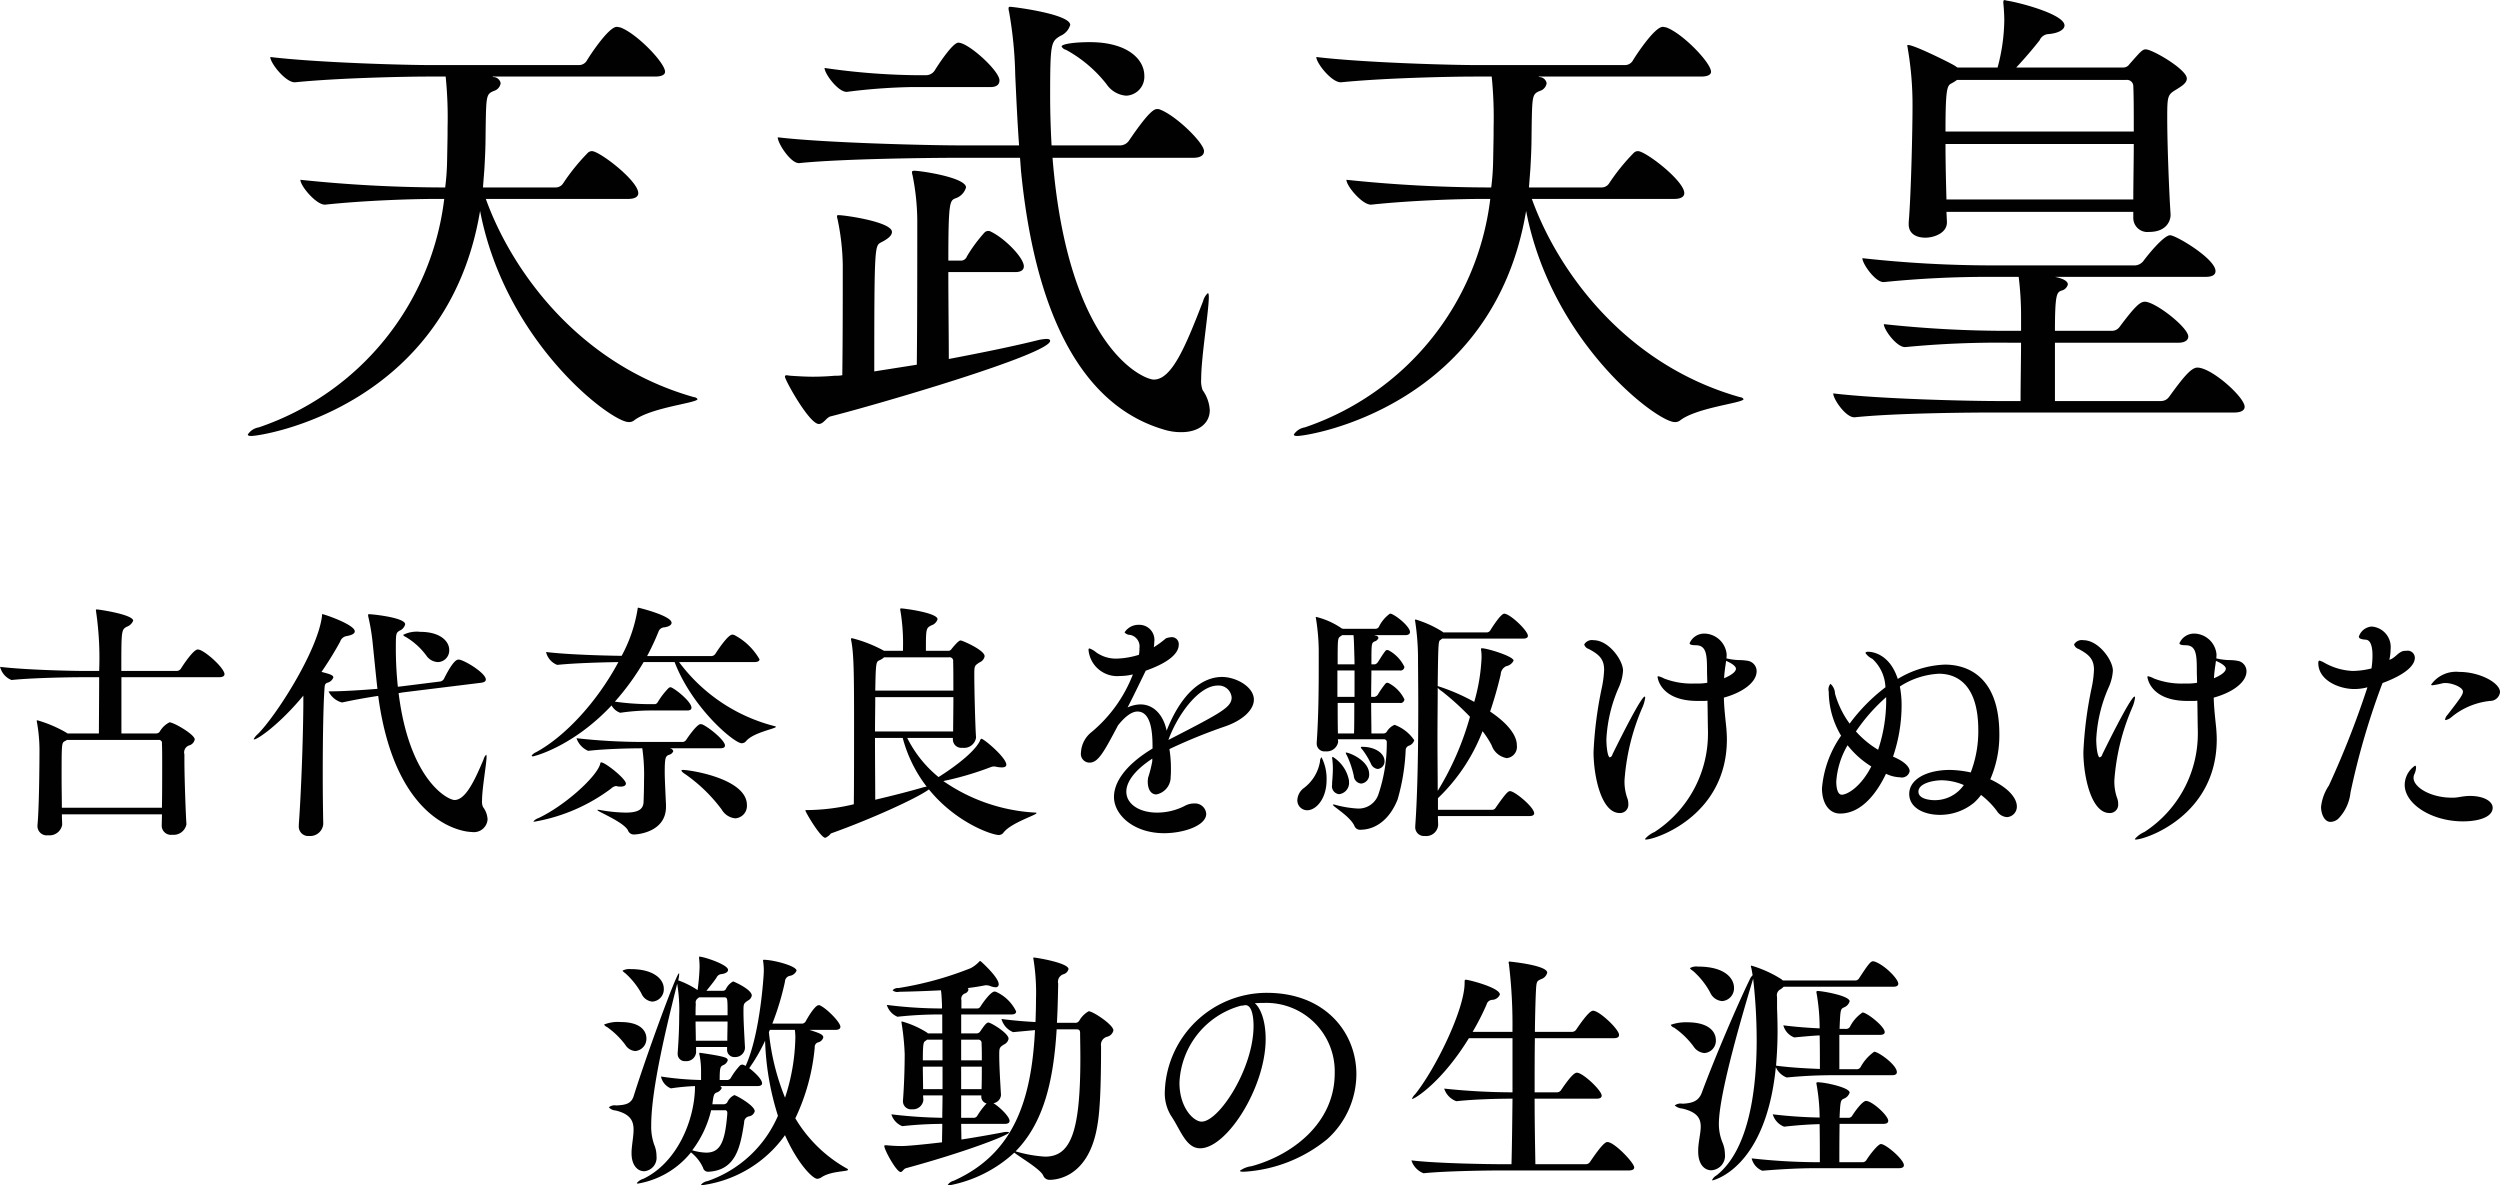
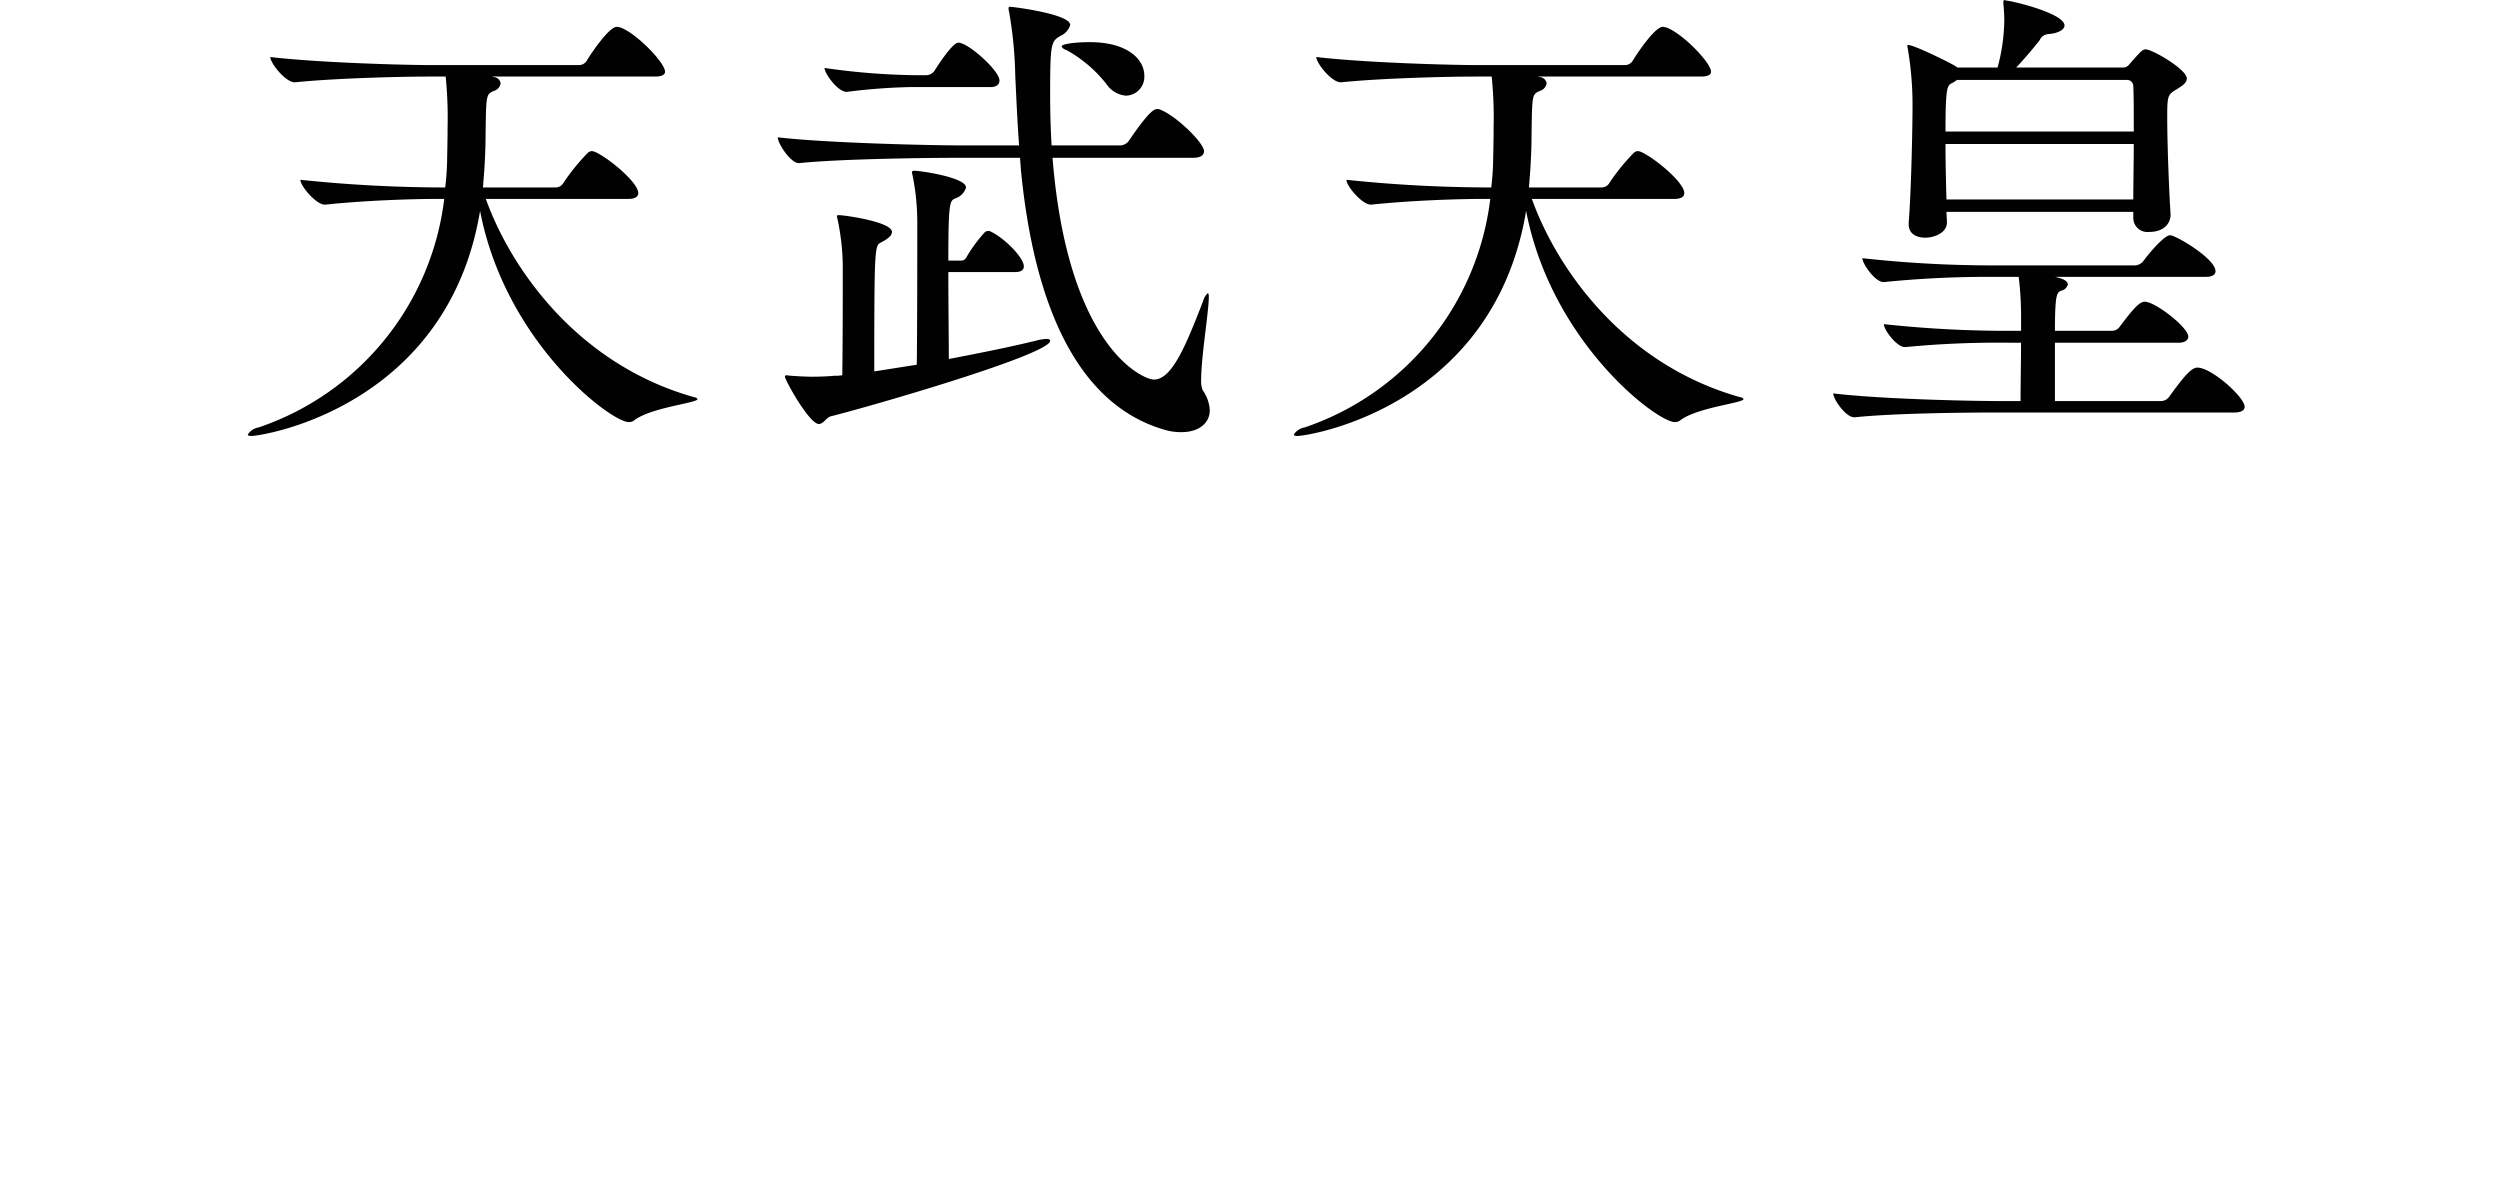
<svg xmlns="http://www.w3.org/2000/svg" id="human01-title.svg" width="287.687" height="136.41" viewBox="0 0 287.687 136.41">
  <defs>
    <style>
      .cls-1 {
        fill: #010101;
        fill-rule: evenodd;
      }
    </style>
  </defs>
  <path id="天武天皇" class="cls-1" d="M412.823,1054.21c-13.474-3.79-21.118-14.84-23.978-22.82h16.388c0.88,0,1.155-.33,1.155-0.66,0-1.43-4.454-4.84-5.334-4.84a0.691,0.691,0,0,0-.495.22,23.5,23.5,0,0,0-2.805,3.47,1.029,1.029,0,0,1-.825.49h-8.414l0.165-2.14c0.165-2.92.11-2.92,0.165-5.83,0.055-2.7.165-2.81,0.935-3.14a1.087,1.087,0,0,0,.77-0.88,0.855,0.855,0,0,0-.77-0.71,0.192,0.192,0,0,1-.165-0.06h18.7c0.88,0,1.155-.27,1.155-0.55,0-1.04-3.3-4.45-5.17-5.11-0.11,0-.22-0.06-0.385-0.06-0.934,0-3.079,3.25-3.464,3.91a1.049,1.049,0,0,1-.88.49H382.63c-3.134,0-13.033-.27-18.588-0.93,0,0.71,1.76,2.91,2.805,2.91H366.9c4.839-.49,12.429-0.66,15.453-0.66h1.87a47.087,47.087,0,0,1,.22,5.89c0,1.1,0,.82-0.055,3.79a27.9,27.9,0,0,1-.22,3.08h-0.605a160.036,160.036,0,0,1-16.058-.88c0,0.72,1.815,2.86,2.805,2.86h0.055c4.619-.49,10.064-0.66,12.923-0.66h0.77a31.776,31.776,0,0,1-21.338,26.29,1.861,1.861,0,0,0-1.265.82c0,0.11.11,0.17,0.385,0.17,1.43,0,22.6-3.41,26.343-25.9,2.915,15.17,15.069,24.3,17.1,24.3a0.936,0.936,0,0,0,.66-0.22c1.98-1.48,7.26-1.98,7.26-2.42A0.459,0.459,0,0,0,412.823,1054.21Zm58.558-11.05c-1.98,5.11-3.574,9.02-5.664,9.02-1.21,0-9.9-3.63-11.659-25.52h16.168c0.99,0,1.265-.38,1.265-0.77,0-.93-3.189-4.07-5.059-4.78a0.646,0.646,0,0,0-.33-0.06c-0.275,0-.825.06-3.245,3.63a1.268,1.268,0,0,1-.935.55h-7.974c-0.11-1.98-.165-3.9-0.165-5.72,0-6.1.11-6.21,1.155-6.87a1.984,1.984,0,0,0,1.155-1.27c0-1.26-6.6-2.09-6.93-2.09a0.149,0.149,0,0,0-.165.17,1.213,1.213,0,0,0,.055.38,46.835,46.835,0,0,1,.715,7.37c0.11,2.26.22,4.95,0.44,8.03h-6.984c-3.135,0-15.234-.27-20.788-0.93,0,0.71,1.485,2.97,2.42,2.97h0.055c4.839-.5,15.068-0.61,18.093-0.61h7.314l0.11,1.49c1.1,11.16,4.565,26.34,16.5,29.8a6.6,6.6,0,0,0,1.979.28c1.925,0,3.245-.99,3.245-2.53a4.364,4.364,0,0,0-.825-2.31,3.131,3.131,0,0,1-.165-1.27c0-2.53.88-7.8,0.88-9.45,0-.33-0.055-0.44-0.11-0.44A1.906,1.906,0,0,0,471.381,1043.16Zm-17.6,4.56c0-.16-0.165-0.22-0.44-0.22a6.528,6.528,0,0,0-.825.11c-2.86.72-6.654,1.49-10.394,2.2,0-2.64-.055-6.54-0.055-10h7.7c0.77,0,.99-0.33.99-0.66,0-.99-2.2-3.25-3.85-4.02a0.443,0.443,0,0,0-.274-0.05,0.586,0.586,0,0,0-.385.16,17.224,17.224,0,0,0-2.035,2.75,0.767,0.767,0,0,1-.605.5h-1.54c0-6.66.165-6.88,0.77-7.15a1.879,1.879,0,0,0,1.265-1.27c0-1.15-5.225-1.92-5.94-1.92-0.22,0-.275.05-0.275,0.16a0.937,0.937,0,0,0,.055.33,27.21,27.21,0,0,1,.55,5.23c0,4.29,0,11.82-.055,16.6l-4.894.77c0-14.4.055-14.46,0.77-14.84,0.77-.39,1.265-0.77,1.265-1.21,0-1.16-5.445-1.93-6.1-1.93-0.165,0-.22,0-0.22.11a0.937,0.937,0,0,0,.055.33,27.457,27.457,0,0,1,.605,5.28c0,3.91,0,8.58-.055,12.7a4.343,4.343,0,0,1-.88.06c-0.55.05-1.485,0.11-2.53,0.11-0.825,0-1.759-.06-2.529-0.11a4.276,4.276,0,0,1-.44-0.06c-0.165,0-.22.06-0.22,0.17,0,0.38,2.8,5.44,3.9,5.44,0.55,0,.88-0.77,1.375-0.88C433.765,1055.09,453.783,1049.26,453.783,1047.72Zm-10.559-34.31c-0.66,0-2.31,2.53-2.75,3.24a1.2,1.2,0,0,1-.88.5h-1.54a78.689,78.689,0,0,1-10.229-.83c0,0.66,1.54,2.75,2.53,2.75h0.055a67.178,67.178,0,0,1,7.369-.55h9.129c0.825,0,1.045-.38,1.045-0.77C447.953,1016.65,444.379,1013.41,443.224,1013.41Zm15.123-.06c-1.814,0-3.244.22-3.244,0.5a0.744,0.744,0,0,0,.5.38,15.108,15.108,0,0,1,4.674,3.96,2.993,2.993,0,0,0,2.255,1.32,2.176,2.176,0,0,0,2.09-2.31C464.617,1015.33,462.692,1013.35,458.347,1013.35Zm74.849,40.86c-13.474-3.79-21.118-14.84-23.978-22.82h16.388c0.88,0,1.155-.33,1.155-0.66,0-1.43-4.454-4.84-5.334-4.84a0.691,0.691,0,0,0-.5.22,23.5,23.5,0,0,0-2.805,3.47,1.029,1.029,0,0,1-.825.49h-8.414l0.165-2.14c0.165-2.92.11-2.92,0.165-5.83,0.055-2.7.165-2.81,0.935-3.14a1.087,1.087,0,0,0,.77-0.88,0.855,0.855,0,0,0-.77-0.71,0.192,0.192,0,0,1-.165-0.06h18.7c0.88,0,1.155-.27,1.155-0.55,0-1.04-3.3-4.45-5.17-5.11-0.11,0-.22-0.06-0.385-0.06-0.934,0-3.079,3.25-3.464,3.91a1.049,1.049,0,0,1-.88.49H503c-3.134,0-13.033-.27-18.588-0.93,0,0.71,1.76,2.91,2.805,2.91h0.055c4.839-.49,12.429-0.66,15.453-0.66h1.87a47.087,47.087,0,0,1,.22,5.89c0,1.1,0,.82-0.055,3.79a27.9,27.9,0,0,1-.22,3.08h-0.605a160.036,160.036,0,0,1-16.058-.88c0,0.72,1.815,2.86,2.805,2.86h0.054c4.62-.49,10.065-0.66,12.924-0.66h0.77a31.776,31.776,0,0,1-21.338,26.29,1.861,1.861,0,0,0-1.265.82c0,0.11.11,0.17,0.385,0.17,1.43,0,22.6-3.41,26.343-25.9,2.915,15.17,15.068,24.3,17.1,24.3a0.936,0.936,0,0,0,.66-0.22c1.98-1.48,7.26-1.98,7.26-2.42A0.459,0.459,0,0,0,533.2,1054.21Zm49.523-21.06c-0.165-2.47-.385-7.97-0.385-11.11,0-2.53.055-2.64,1.045-3.24,0.714-.44,1.209-0.77,1.209-1.27,0-1.04-3.959-3.35-4.729-3.35-0.385,0-.605.27-1.87,1.7a0.859,0.859,0,0,1-.715.39H564.955c0.88-.94,1.925-2.15,2.695-3.14a1.173,1.173,0,0,1,1.045-.71c1.21-.11,1.815-0.55,1.815-0.99,0-1.32-5.445-2.7-6.655-2.86-0.055,0-.165-0.06-0.22-0.06-0.11,0-.165.06-0.165,0.22v0.11c0.055,0.55.11,1.32,0.11,2.04a21.768,21.768,0,0,1-.77,5.39h-4.619l-0.33-.22c-0.44-.28-4.62-2.37-5.335-2.37a0.09,0.09,0,0,0-.11.11,1.182,1.182,0,0,1,.055.28,38.373,38.373,0,0,1,.55,6.71c0,2.58-.165,10.12-0.44,13.31v0.22c0,1.1.88,1.54,1.925,1.54,0.935,0,2.475-.5,2.475-1.76v-0.06l-0.055-1.15h21.5v0.71a1.622,1.622,0,0,0,1.815,1.6c2.09,0,2.475-1.38,2.475-1.93v-0.11Zm7.314,22.82c0.935,0,1.21-.33,1.21-0.66,0-1.1-3.8-4.51-5.445-4.51-0.715,0-1.65,1.16-3.244,3.36a1.15,1.15,0,0,1-.935.49H569.41v-6.71H583.6c0.879,0,1.154-.38,1.154-0.71,0-1.05-3.794-4.01-5-4.01-0.55,0-1.155.55-2.915,2.91a1.082,1.082,0,0,1-.88.44H569.41c0-4.23.22-4.4,0.715-4.62a0.98,0.98,0,0,0,.77-0.71c0-.22-0.165-0.61-1.485-0.88h17.323c0.935,0,1.155-.33,1.155-0.66,0-1.43-4.564-4.13-5.224-4.13s-2.31,1.93-3.08,2.97a1.31,1.31,0,0,1-.935.5H562.1a136.538,136.538,0,0,1-14.848-.83c0,0.66,1.485,2.75,2.42,2.75h0.055a119.472,119.472,0,0,1,12.1-.6h3.41a36.782,36.782,0,0,1,.275,4.67v1.54H564.46a132.38,132.38,0,0,1-14.738-.77c0,0.66,1.484,2.64,2.419,2.64H552.2a111.227,111.227,0,0,1,12.044-.5h1.265c0,2.15-.055,4.57-0.055,6.71h-2.64c-3.134,0-13.473-.22-18.918-0.88,0,0.66,1.43,2.75,2.42,2.75h0.055c4.729-.49,13.2-0.55,16.223-0.55h27.443Zm-11.549-30.9c0,2.14-.055,4.45-0.055,6.38h-21.5c-0.055-1.98-.11-4.24-0.11-6.38h21.668Zm-0.88-7.37a0.723,0.723,0,0,1,.825.71c0.055,1.16.055,3.08,0.055,5.23H556.816c0-4.68.165-5.23,0.605-5.5a4.754,4.754,0,0,0,.715-0.44H577.6Z" transform="translate(-332.938 -1008.5)" />
-   <path id="古代奈良を駆けぬけた_激動の生涯" data-name="古代奈良を駆けぬけた 激動の生涯" class="cls-1" d="M355.893,1083.27c-0.058,0-.116-0.03-0.2-0.03-0.493,0-1.653,1.74-1.943,2.21a0.6,0.6,0,0,1-.464.26H346.9c0-4.64,0-4.73.609-5.08a1.251,1.251,0,0,0,.754-0.7c0-.72-3.973-1.3-4.176-1.3a0.1,0.1,0,0,0-.116.12,0.769,0.769,0,0,1,.029.17,36.75,36.75,0,0,1,.348,6.79h-1.566c-1.653,0-6.9-.12-9.832-0.47a2.183,2.183,0,0,0,1.305,1.51h0.029c2.552-.26,6.787-0.32,8.382-0.32h1.682c0,2.38-.029,4.96-0.029,6.47H340.7l-0.174-.12a15.038,15.038,0,0,0-3.277-1.39,0.078,0.078,0,0,0-.087.09,1.094,1.094,0,0,1,.029.14,18.311,18.311,0,0,1,.29,3.14c0,1.13-.029,6.69-0.232,8.7v0.14a1.066,1.066,0,0,0,1.218,1.02,1.479,1.479,0,0,0,1.624-1.19v-0.03c0-.29-0.029-0.7-0.029-1.19h11.515l-0.029,1.33v0.03a1.063,1.063,0,0,0,1.218.99,1.5,1.5,0,0,0,1.624-1.19v-0.06c-0.087-1.28-.232-5.42-0.232-7.31v-0.69a0.846,0.846,0,0,1,.609-1.05,0.9,0.9,0,0,0,.58-0.67c0-.58-2.436-1.97-2.9-1.97a2.661,2.661,0,0,0-1.131,1.08,0.5,0.5,0,0,1-.406.2h-4v-6.47h11.224c0.493,0,.638-0.17.638-0.35C358.764,1085.42,356.792,1083.59,355.893,1083.27Zm-4.321,18.18H340.057c0-1.01-.029-2.2-0.029-3.33,0-4,0-4.12.348-4.32a2.085,2.085,0,0,0,.261-0.15h10.529a0.345,0.345,0,0,1,.406.41c0.029,0.55.029,1.48,0.029,2.61C351.6,1098.18,351.6,1100,351.572,1101.45Zm34.139-17.05c-0.174,0-.609.06-1.682,2.21a0.615,0.615,0,0,1-.406.31l-4.235.53-0.667.08a41.9,41.9,0,0,1-.232-4.55c0-1.6.029-1.65,0.435-1.91a1.061,1.061,0,0,0,.638-0.73c0-.78-3.8-1.16-4.118-1.16-0.116,0-.145,0-0.145.09a0.812,0.812,0,0,0,.029.23,23.8,23.8,0,0,1,.522,3.28c0.174,1.62.319,3.22,0.522,4.99-1.8.14-3.916,0.29-5.627,0.29a2.43,2.43,0,0,0,1.508,1.27h0.087c1.335-.29,2.785-0.55,4.119-0.75,1.972,14.73,9.8,15.66,10.76,15.66a1.575,1.575,0,0,0,1.827-1.45,2.585,2.585,0,0,0-.522-1.42,1.448,1.448,0,0,1-.116-0.73c0-1.42.522-4.26,0.522-5.07,0-.15-0.029-0.21-0.058-0.21a1.23,1.23,0,0,0-.29.53c-0.986,2.35-2.059,4.67-3.335,4.67-0.783,0-5.192-2.27-6.439-12.3l0.551-.09,8.933-1.1c0.435-.06.551-0.2,0.551-0.38C388.843,1085.94,386.291,1084.4,385.711,1084.4Zm-15.633-5.22c-0.087,0-.087.03-0.087,0.09v0.14c-0.522,4.09-5.394,11.63-7.425,13.6a1.653,1.653,0,0,0-.435.56c0,0.02,0,.02.058,0.02,0.377,0,2.872-1.68,5.656-5.04v1.01c-0.029,4.18-.261,10.3-0.522,13.81v0.17a1.083,1.083,0,0,0,1.189,1.16,1.507,1.507,0,0,0,1.624-1.36v-0.06c-0.029-1.36-.058-3.48-0.058-5.74,0-3.71.058-7.8,0.2-9.77,0.029-.41.029-0.58,0.319-0.7a0.987,0.987,0,0,0,.7-0.61c0-.26-0.348-0.38-1.363-0.64a40.06,40.06,0,0,0,2.146-3.48,0.935,0.935,0,0,1,.725-0.64c0.639-.11.958-0.29,0.958-0.55C373.762,1080.37,370.223,1079.18,370.078,1079.18Zm11.224,2.03a3.436,3.436,0,0,0-1.972.35,0.506,0.506,0,0,0,.29.23,8.026,8.026,0,0,1,2.378,2.15,1.693,1.693,0,0,0,1.335.75,1.339,1.339,0,0,0,1.3-1.39C384.638,1082.31,383.623,1081.21,381.3,1081.21Zm20.821,15.02c-0.116,0-.087.12-0.145,0.27-0.522,1.53-4.118,4.75-7.077,6.14a1.336,1.336,0,0,0-.58.38c0,0.03.058,0.03,0.145,0.03a20.592,20.592,0,0,0,8.788-3.8,1.071,1.071,0,0,1,.522-0.29,0.7,0.7,0,0,1,.232.03,1.61,1.61,0,0,0,.348.03c0.406,0,.609-0.15.609-0.35C404.965,1098.12,402.587,1096.23,402.123,1096.23Zm11.6-4.38c-0.058,0-.116-0.02-0.174-0.02-0.406,0-1.45,1.5-1.653,1.82a0.526,0.526,0,0,1-.406.23h-4.466a68.775,68.775,0,0,1-7.744-.43,2.427,2.427,0,0,0,1.334,1.45h0.029c2.03-.23,4.844-0.29,6.207-0.29a21.533,21.533,0,0,1,.2,3.65c0,0.93-.029,1.98-0.058,2.59-0.058.81-.667,1.16-2.06,1.16a17.965,17.965,0,0,1-2.9-.29,1.163,1.163,0,0,0-.29-0.03c-0.029,0-.058,0-0.058.03,0,0.17,2.958,1.33,3.51,2.32a0.717,0.717,0,0,0,.7.49c0.377,0,3.683-.26,3.683-3.19v-0.23c-0.145-3.08-.145-3.37-0.145-3.8,0-1.68.116-1.8,0.493-1.95a0.674,0.674,0,0,0,.493-0.43,0.486,0.486,0,0,0-.406-0.32h5.772c0.464,0,.58-0.14.58-0.32C416.364,1093.68,414.449,1092.14,413.724,1091.85Zm-2.175,5.25c-0.145,0-.2.03-0.2,0.09a1.124,1.124,0,0,0,.377.35,18.175,18.175,0,0,1,4.264,4.12,2.026,2.026,0,0,0,1.566,1.01,1.434,1.434,0,0,0,1.334-1.53C418.887,1098.09,412.332,1097.1,411.549,1097.1Zm10.528-5.04a19.761,19.761,0,0,1-10.992-7.37H419.7c0.493,0,.638-0.14.638-0.32a7.192,7.192,0,0,0-2.929-2.81c-0.058,0-.116-0.03-0.2-0.03-0.493,0-1.653,1.74-1.943,2.2a0.587,0.587,0,0,1-.465.27h-7.4a28.079,28.079,0,0,0,1.305-2.79,0.747,0.747,0,0,1,.7-0.52c0.551-.09.812-0.29,0.812-0.52,0-.82-3.77-1.74-3.828-1.74-0.087,0-.058.05-0.087,0.2a16.879,16.879,0,0,1-1.828,5.34c-2.32-.03-6.322-0.15-8.7-0.44a2.1,2.1,0,0,0,1.276,1.48h0.029c1.943-.2,4.988-0.29,7.018-0.32-2.465,4.61-6.148,8.56-9.455,10.36a1.217,1.217,0,0,0-.522.4c0,0.06.058,0.09,0.145,0.09,0.116,0,4.583-1.1,9.049-5.86a1.819,1.819,0,0,0,.986.84h0.029a24.885,24.885,0,0,1,3.278-.26h4.408c0.377,0,.493-0.15.493-0.32,0-.64-1.624-2-2.291-2.32a0.211,0.211,0,0,0-.145-0.03,0.308,0.308,0,0,0-.2.09,8.79,8.79,0,0,0-1.247,1.62,0.436,0.436,0,0,1-.319.23h-0.638a28.98,28.98,0,0,1-3.974-.29,28.56,28.56,0,0,0,3.307-4.55h3.567c2.059,5.34,6.874,9.34,7.715,9.34a0.67,0.67,0,0,0,.522-0.26c0.841-.99,3.422-1.42,3.422-1.63A0.246,0.246,0,0,0,422.077,1092.06Zm30,9.95a20.5,20.5,0,0,1-10.586-3.63,35.557,35.557,0,0,0,5.423-1.59,1.242,1.242,0,0,1,.406-0.09,1.934,1.934,0,0,1,.377.06,3.743,3.743,0,0,0,.522.05c0.349,0,.523-0.11.523-0.31,0-.82-2.582-2.99-2.872-2.99a0.381,0.381,0,0,0-.174.26c-0.812,1.62-4,3.68-4.756,4.15a13.638,13.638,0,0,1-3.6-4.5h5.25v0.17a0.97,0.97,0,0,0,1.1.96,1.388,1.388,0,0,0,1.566-1.16v-0.09c-0.087-1.04-.2-5.48-0.2-7.19,0-.98.029-1.01,0.609-1.39a0.933,0.933,0,0,0,.58-0.7c0-.72-2.581-1.82-2.755-1.82-0.087,0-.29.03-1.073,1.01a0.4,0.4,0,0,1-.377.18h-2.552c0-2.53,0-2.61.638-2.93a1.079,1.079,0,0,0,.7-0.7c0-.75-3.887-1.25-4.206-1.25a0.078,0.078,0,0,0-.087.09,0.776,0.776,0,0,0,.029.23,22.694,22.694,0,0,1,.29,4.24v0.32H434.67a15.716,15.716,0,0,0-3.683-1.45c-0.087,0-.116.02-0.116,0.11a0.528,0.528,0,0,0,.029.2c0.29,1.51.319,3.83,0.319,9.17,0,3.42,0,7.45-.029,9.63a23.631,23.631,0,0,1-5.395.67c-0.116,0-.174,0-0.174.05,0,0.18,1.74,3.14,2.291,3.14a1.631,1.631,0,0,0,.639-0.5c4.64-1.65,9.977-4.09,11.282-5.07,3.074,3.8,7.221,5.25,8.062,5.25a0.709,0.709,0,0,0,.552-0.32c0.928-1.13,3.77-1.97,3.77-2.21C452.217,1102.03,452.159,1102.01,452.072,1102.01Zm-9.426-13.29c0,1.45-.029,2.93-0.029,3.95h-8.991c0-1.4.029-2.76,0.029-3.95h8.991Zm0-.75h-8.991c0.058-3.16.087-3.31,0.464-3.48a1.806,1.806,0,0,0,.551-0.35h7.454a0.418,0.418,0,0,1,.493.49C442.646,1085.36,442.646,1086.61,442.646,1087.97Zm-3.074,11.05-0.319.06c-1.567.46-3.6,0.98-5.6,1.45,0-1.74-.029-4.44-0.029-7.11h3.19A15.826,15.826,0,0,0,439.572,1099.02Zm33.994-12.62c-2.233,0-4.64,1.77-6.381,6.18-0.377-1.83-1.508-3.02-3.016-3.02a3.688,3.688,0,0,0-1.479.35c0.58-1.1,2.088-4.23,2.088-4.23,2.726-.96,3.8-2.03,3.8-2.99a0.8,0.8,0,0,0-.813-0.87,2.149,2.149,0,0,0-.667.14,10.941,10.941,0,0,1-1.392,1.02,4.341,4.341,0,0,0,.058-0.61A1.734,1.734,0,0,0,464,1080.4a1.906,1.906,0,0,0-1.653.87,0.82,0.82,0,0,0,.638.29,1.352,1.352,0,0,1,1.073,1.54,3.684,3.684,0,0,1-.058.75,9.45,9.45,0,0,1-2.552.44,3.922,3.922,0,0,1-2.378-.73,2.5,2.5,0,0,0-.755-0.44c-0.087,0-.116.06-0.116,0.18a3.319,3.319,0,0,0,3.626,2.99,6.419,6.419,0,0,0,1.479-.18,16.2,16.2,0,0,1-4.728,6.61,3.2,3.2,0,0,0-1.247,2.38,1,1,0,0,0,.986,1.16c0.987,0,1.625-1.16,3.278-4.29,0.9-1.13,1.653-1.59,2.233-1.59,1.74,0,1.74,2.95,1.74,4.26-3.045,1.83-4.437,3.83-4.437,5.57,0,2.06,2.262,4.17,5.771,4.17,2.234,0,4.844-.87,4.844-2.23a1.287,1.287,0,0,0-1.392-1.19,2.166,2.166,0,0,0-1.044.26,6.957,6.957,0,0,1-3.22.79c-2.059,0-3.538-.99-3.538-2.41,0-1.07.87-2.41,2.987-3.8v0.29a14.319,14.319,0,0,1-.493,1.94c0,0.15-.029.26-0.029,0.38,0,1.07.464,1.51,0.986,1.51a2.045,2.045,0,0,0,1.653-2.06c0.029-.29.029-0.61,0.029-0.9a14.259,14.259,0,0,0-.174-2.26,61.764,61.764,0,0,1,6.5-2.64c2.03-.73,3.219-1.92,3.219-3.05C477.22,1087.5,475.132,1086.4,473.566,1086.4Zm1.1,2.35c0,1.13-1.131,1.74-7.28,4.9,1.1-3.01,3.539-6.26,5.685-6.26A1.5,1.5,0,0,1,474.668,1088.75Zm32.037,10.79c-0.2,0-.435.15-1.654,1.91a0.491,0.491,0,0,1-.377.24H498.41v-1.34a21.24,21.24,0,0,0,5.133-7.71,10.871,10.871,0,0,1,1.044,1.62,2.232,2.232,0,0,0,1.741,1.48,1.3,1.3,0,0,0,1.16-1.48c0-.38-0.058-1.85-3.075-3.88,0.493-1.45.9-2.9,1.219-4.27a1.087,1.087,0,0,1,.638-0.95,1.17,1.17,0,0,0,.841-0.64c0-.5-3.046-1.42-3.626-1.42-0.087,0-.116,0-0.116.08a1.3,1.3,0,0,0,.029.29,5.99,5.99,0,0,1,.029.76,21.571,21.571,0,0,1-.841,5.04,23.005,23.005,0,0,0-4.205-1.82c0.058-5.14.087-5.17,0.319-5.31l0.2-.15h9.281c0.435,0,.58-0.14.58-0.32,0-.6-2.059-2.55-2.726-2.55-0.377,0-1.335,1.48-1.6,1.92a0.51,0.51,0,0,1-.348.23h-5.075l-0.058-.06a12.62,12.62,0,0,0-3.1-1.42,0.078,0.078,0,0,0-.087.09,0.92,0.92,0,0,1,.029.17,28.918,28.918,0,0,1,.319,3.92c0,1.39.029,3.42,0.029,5.74,0,4.41-.058,9.83-0.348,13.86v0.12a1,1,0,0,0,1.1,1.01,1.379,1.379,0,0,0,1.537-1.22v-0.02c0-.32-0.029-0.67-0.029-1.05h10.5c0.435,0,.58-0.14.58-0.32C509.489,1101.4,507.256,1099.54,506.705,1099.54Zm-13.284-7.63a1.855,1.855,0,0,0-.9.79,0.465,0.465,0,0,1-.377.2h-1.392c0-.9-0.029-2.18-0.029-3.51H494a0.448,0.448,0,0,0,.551-0.41,4.162,4.162,0,0,0-1.827-1.88c-0.029,0-.087-0.03-0.116-0.03a0.323,0.323,0,0,0-.232.09,10.624,10.624,0,0,0-.9,1.3,0.688,0.688,0,0,1-.348.23h-0.406c0-1.04.029-2.08,0.029-3.04H494a0.448,0.448,0,0,0,.551-0.41,4.29,4.29,0,0,0-1.827-1.91,1.219,1.219,0,0,0-.145-0.03,0.259,0.259,0,0,0-.2.09c-0.29.34-.7,1.04-0.9,1.33a0.637,0.637,0,0,1-.319.23h-0.406c0-2.41,0-2.46.377-2.64a0.648,0.648,0,0,0,.435-0.4,0.326,0.326,0,0,0-.29-0.26l-0.2-.06h3.567c0.406,0,.551-0.18.551-0.35,0-.58-1.334-1.74-2.117-2.09a0.417,0.417,0,0,0-.2-0.03,4.028,4.028,0,0,0-1.276,1.54,0.508,0.508,0,0,1-.348.2h-3.8a0.029,0.029,0,0,0-.029-0.03H487.36a8.89,8.89,0,0,0-2.93-1.33c-0.058,0-.087,0-0.087.06a0.833,0.833,0,0,1,.029.11,24.911,24.911,0,0,1,.319,3.54v2.15c0,2.46-.029,5.74-0.232,8.55v0.12a0.892,0.892,0,0,0,1.016.93,1.322,1.322,0,0,0,1.45-1.08v-0.02l-0.029-.29h5.278a0.324,0.324,0,0,1,.348.37,18.34,18.34,0,0,1-.928,5.86,2.4,2.4,0,0,1-2.465,1.74,12.235,12.235,0,0,1-2.552-.43,0.549,0.549,0,0,0-.2-0.03c-0.029,0-.058,0-0.058.03,0,0.2,1.943,1.3,2.465,2.4a0.708,0.708,0,0,0,.783.47c1.595-.03,3.248-1.08,4.2-3.48a24.088,24.088,0,0,0,.928-5.66,0.555,0.555,0,0,1,.348-0.52,0.94,0.94,0,0,0,.639-0.64A4.687,4.687,0,0,0,493.421,1091.91Zm8.672-.93a33.466,33.466,0,0,1-3.712,8.53c0-1.88-.029-3.94-0.029-6s0.029-4.09.029-5.86a2.783,2.783,0,0,0,.522.43A31.124,31.124,0,0,1,502.093,1090.98Zm-17.083,4.65a0.712,0.712,0,0,0-.174.49,4.794,4.794,0,0,1-1.827,3.04,1.852,1.852,0,0,0-.783,1.42,1.138,1.138,0,0,0,1.131,1.16c1.015,0,2.234-1.3,2.234-3.48A5.419,5.419,0,0,0,485.01,1095.63Zm3.771-6.24c0,1.39,0,2.7-.029,3.51H486.9c-0.029-1.1-.029-2.32-0.029-3.51h1.914Zm0.029-4.44h-1.943c0-2.93,0-3.01.319-3.22l0.2-.14h1.305c0.058,0.58.058,1.22,0.087,1.94C488.781,1083.85,488.81,1084.34,488.81,1084.95Zm0,3.74h-1.972v-3.04h1.972v3.04Zm-0.638,9.63a4.1,4.1,0,0,0-1.856-2.72c-0.058,0-.087.05-0.087,0.14,0,0.06.029,0.12,0.029,0.2a9.1,9.1,0,0,1,.058.96c0,0.64-.058,1.31-0.087,1.65v0.24a0.914,0.914,0,0,0,.812,1.1,1.307,1.307,0,0,0,1.131-1.45v-0.12Zm-0.348-3.22c-0.029,0-.029,0-0.029.03a1.121,1.121,0,0,0,.145.32,10.808,10.808,0,0,1,.783,2.32,0.947,0.947,0,0,0,.841.9,1.017,1.017,0,0,0,.928-1.1C490.492,1096.03,488.23,1095.1,487.824,1095.1Zm1.885-.66c-0.116,0-.174,0-0.174.05a0.506,0.506,0,0,0,.174.27,9.077,9.077,0,0,1,.986,1.62,0.96,0.96,0,0,0,.783.61,0.871,0.871,0,0,0,.783-0.9C492.261,1095.19,491.188,1094.44,489.709,1094.44Zm45.372-8.7a1.212,1.212,0,0,0-.986-1.19,5.656,5.656,0,0,0-1.044-.09,7.077,7.077,0,0,1-1.45-.2,2.726,2.726,0,0,0,.029-0.47,2.626,2.626,0,0,0-2.523-2.38,1.832,1.832,0,0,0-1.741,1.11c0,0.14.2,0.23,0.7,0.23,1.248,0,1.306,1.1,1.306,2.99,0,0.43.029,0.89,0.029,1.33a6.487,6.487,0,0,1-1.074.09H527.8a8.823,8.823,0,0,1-3.364-.58,2.433,2.433,0,0,0-.667-0.26,0.071,0.071,0,0,0-.087.08c0,0.06.29,2.76,4.611,2.76h0.581a3.394,3.394,0,0,0,.551-0.03c0.029,1.25.029,2.43,0.058,3.51v0.35a13.494,13.494,0,0,1-6.149,11.25,3,3,0,0,0-1.1.81c0,0.03.029,0.06,0.116,0.06,1.073,0,9.31-2.7,9.31-11.54,0-.41-0.029-0.82-0.058-1.22-0.116-1.19-.261-2.35-0.29-3.57C533.428,1088.2,535.081,1087.04,535.081,1085.74Zm-13.2,4.29a4.206,4.206,0,0,0,.377-1.25c0-.09-0.029-0.12-0.058-0.12-0.464,0-3.568,6.36-3.713,6.65a0.429,0.429,0,0,1-.29.34c-0.261,0-.406-1.21-0.406-2.08a16.77,16.77,0,0,1,1.393-5.89,5.512,5.512,0,0,0,.522-2c0-1.22-1.654-3.51-3.394-3.51a1.029,1.029,0,0,0-1.073.49,0.761,0.761,0,0,0,.522.52c1.073,0.58,1.769,1.08,1.769,2.38a12.055,12.055,0,0,1-.261,2.06,45,45,0,0,0-.957,7.43c0,2.61.841,7.01,3.017,7.01a0.955,0.955,0,0,0,.986-1.04,1.905,1.905,0,0,0-.145-0.75,5.657,5.657,0,0,1-.29-2.03A25.617,25.617,0,0,1,521.885,1090.03Zm10.818-4.58c0,0.43-.754.84-1.363,1.1,0.029-.5.087-1.02,0.174-1.57l0.058-.43C532.7,1085.04,532.7,1085.39,532.7,1085.45Zm29.267,12.73a12.691,12.691,0,0,0,1.044-5.19c0-7.57-4.757-8.01-6.265-8.01a11.148,11.148,0,0,0-5.423,1.65c-0.928-2.87-2.9-3.13-3.423-3.13-0.029,0-.29,0-0.29.15a1.868,1.868,0,0,0,.783.66,4.667,4.667,0,0,1,1.509,3.28,20.713,20.713,0,0,0-4.119,4.18,10.735,10.735,0,0,1-1.682-3.45,1.561,1.561,0,0,0-.522-1.13,0.988,0.988,0,0,0-.2.89,9.95,9.95,0,0,0,1.421,5.08,12.348,12.348,0,0,0-2.2,6.06c0,1.63.754,2.9,2.088,2.9,2.523,0,4.293-2.49,5.279-4.58a4.051,4.051,0,0,0,1.624.41,0.917,0.917,0,0,0,1.1-.7c0-.46-0.522-1.1-1.914-1.68a18.362,18.362,0,0,0,.986-5.8,11.379,11.379,0,0,0-.2-2.27,9.038,9.038,0,0,1,4.5-1.47c1.856,0,4.525,1.01,4.525,6.49a13.224,13.224,0,0,1-.87,4.87,11.89,11.89,0,0,0-2.408-.29c-2.61,0-4.669,1.05-4.669,2.76,0,1.59,1.682,2.41,3.538,2.41a6.15,6.15,0,0,0,3.945-1.42,6.549,6.549,0,0,0,.783-0.87,9.325,9.325,0,0,1,1.827,1.85,1.47,1.47,0,0,0,1.16.7,1.208,1.208,0,0,0,1.131-1.28C565.015,1101.05,564.986,1099.6,561.97,1098.18Zm-3.045.66a4.063,4.063,0,0,1-3.336,1.74c-0.406,0-1.885-.08-1.885-0.98,0-.99,1.769-1.31,2.7-1.31A6.759,6.759,0,0,1,558.925,1098.84Zm-8.933-10.12v0.44a17.966,17.966,0,0,1-.928,5.62,10.976,10.976,0,0,1-2.553-2.11A20.713,20.713,0,0,1,549.992,1088.72Zm-1.712,7.98c-1.247,2.43-2.813,3.25-3.393,3.25-0.609,0-.638-1.22-0.638-1.51a9.487,9.487,0,0,1,1.3-4.18A10.483,10.483,0,0,0,548.28,1096.7Zm43.174-10.96a1.212,1.212,0,0,0-.986-1.19,5.656,5.656,0,0,0-1.044-.09,7.077,7.077,0,0,1-1.45-.2,2.726,2.726,0,0,0,.029-0.47,2.626,2.626,0,0,0-2.523-2.38,1.833,1.833,0,0,0-1.741,1.11c0,0.14.2,0.23,0.7,0.23,1.247,0,1.3,1.1,1.3,2.99,0,0.43.029,0.89,0.029,1.33a6.475,6.475,0,0,1-1.073.09h-0.522a8.824,8.824,0,0,1-3.365-.58,2.433,2.433,0,0,0-.667-0.26,0.071,0.071,0,0,0-.087.08c0,0.06.29,2.76,4.612,2.76h0.58a3.394,3.394,0,0,0,.551-0.03c0.029,1.25.029,2.43,0.058,3.51v0.35a13.494,13.494,0,0,1-6.149,11.25,3,3,0,0,0-1.1.81c0,0.03.029,0.06,0.116,0.06,1.073,0,9.31-2.7,9.31-11.54,0-.41-0.029-0.82-0.058-1.22-0.116-1.19-.261-2.35-0.29-3.57C589.8,1088.2,591.454,1087.04,591.454,1085.74Zm-13.2,4.29a4.206,4.206,0,0,0,.377-1.25c0-.09-0.029-0.12-0.058-0.12-0.464,0-3.567,6.36-3.712,6.65a0.429,0.429,0,0,1-.29.34c-0.261,0-.406-1.21-0.406-2.08a16.791,16.791,0,0,1,1.392-5.89,5.512,5.512,0,0,0,.522-2c0-1.22-1.653-3.51-3.394-3.51a1.029,1.029,0,0,0-1.073.49,0.761,0.761,0,0,0,.522.52c1.073,0.58,1.769,1.08,1.769,2.38a12.055,12.055,0,0,1-.261,2.06,45,45,0,0,0-.957,7.43c0,2.61.841,7.01,3.017,7.01a0.955,0.955,0,0,0,.986-1.04,1.905,1.905,0,0,0-.145-0.75,5.657,5.657,0,0,1-.29-2.03A25.617,25.617,0,0,1,578.258,1090.03Zm10.818-4.58c0,0.43-.754.84-1.363,1.1,0.029-.5.087-1.02,0.174-1.57l0.058-.43C589.076,1085.04,589.076,1085.39,589.076,1085.45Zm26.857,0.37a3.517,3.517,0,0,0-3.22,1.45c0,0.06.029,0.09,0.145,0.09a11.039,11.039,0,0,0,1.161-.23,1.366,1.366,0,0,1,.348-0.03c0.783,0,2,.49,2,0.98,0,0.35-.29.76-1.769,2.67a1.111,1.111,0,0,0-.29.55,0.073,0.073,0,0,0,.087.06,1.53,1.53,0,0,0,.7-0.38,8.336,8.336,0,0,1,4.379-1.82,1.143,1.143,0,0,0,1.16-1.02C620.631,1087.1,618.34,1085.82,615.933,1085.82Zm1.305,14.27c-0.841,0-1.363.18-1.885,0.2h-0.29c-2.35,0-4.38-1.16-4.38-2.29a1,1,0,0,1,.087-0.4,1.945,1.945,0,0,0,.2-0.76c0-.14-0.029-0.23-0.116-0.23a2.7,2.7,0,0,0-1.189,2.21c0,2.2,3.1,4.2,6.7,4.2,1.8,0,3.422-.49,3.422-1.57C619.79,1100.79,618.92,1100.12,617.238,1100.09Zm-6.41-15.92a0.816,0.816,0,0,0-.957-0.78,2.032,2.032,0,0,0-.348.02c-0.638.15-.957,0.82-1.624,1.02a6.258,6.258,0,0,0,.145-1.22,2.366,2.366,0,0,0-2.175-2.61,1.668,1.668,0,0,0-1.479,1.16c0,0.23.319,0.32,0.783,0.35,0.58,0.03.783,0.81,0.783,1.8a9.4,9.4,0,0,1-.116,1.51,9.393,9.393,0,0,1-2.176.29,7.253,7.253,0,0,1-3.219-.93,2.571,2.571,0,0,0-.58-0.26c-0.087,0-.145.08-0.145,0.26,0,2.09,2.523,3.01,4.119,3.01a5.839,5.839,0,0,0,1.537-.2l-0.058.18a105.746,105.746,0,0,1-4.38,11.13,5.4,5.4,0,0,0-.9,2.47c0,0.66.319,1.71,1.1,1.71a1.387,1.387,0,0,0,.928-0.41,5.13,5.13,0,0,0,1.363-2.98,85.822,85.822,0,0,1,3.539-12.21l0.145-.38C607.493,1086.95,610.828,1085.79,610.828,1084.17Zm-180.445,58.79a15.966,15.966,0,0,1-5.917-5.77,23.921,23.921,0,0,0,2.233-8.15,0.561,0.561,0,0,1,.348-0.58,0.806,0.806,0,0,0,.638-0.58c0-.35-0.522-0.52-1.6-0.87h3.017c0.406,0,.551-0.17.551-0.35,0-.52-1.567-2.11-2.35-2.46a0.211,0.211,0,0,0-.145-0.03c-0.464,0-1.392,1.65-1.508,1.88a0.557,0.557,0,0,1-.348.24h-3.48a31.194,31.194,0,0,0,1.45-4.82,0.71,0.71,0,0,1,.522-0.67,1,1,0,0,0,.812-0.6c0-.56-2.726-1.25-3.712-1.25-0.116,0-.145,0-0.145.06a1.944,1.944,0,0,1,.029.23,7.193,7.193,0,0,1,.058,1.16c0,0.11-.377,7.02-2.088,10.76a1.034,1.034,0,0,0-.262-0.12,0.17,0.17,0,0,0-.116-0.03,0.457,0.457,0,0,0-.261.09,7.623,7.623,0,0,0-1.073,1.45,0.534,0.534,0,0,1-.348.23h-0.928c0-1.45.087-1.56,0.406-1.71a0.861,0.861,0,0,0,.522-0.55c0-.29-0.2-0.43-2.987-0.84-0.087,0-.145-0.03-0.2-0.03a0.078,0.078,0,0,0-.087.09,0.5,0.5,0,0,0,.029.17,9.155,9.155,0,0,1,.174,1.77v1.1a35.056,35.056,0,0,1-4.611-.4,1.885,1.885,0,0,0,1.131,1.36h0.029a25.552,25.552,0,0,1,2.755-.26c0,3.89-2.059,8.82-5.946,10.67a1.5,1.5,0,0,0-.754.5,0.155,0.155,0,0,0,.145.05,10,10,0,0,0,6.091-3.59,4.756,4.756,0,0,1,1.392,1.77,0.594,0.594,0,0,0,.609.46c3.19-.17,3.683-2.87,4.118-5.66a0.692,0.692,0,0,1,.581-0.72,0.8,0.8,0,0,0,.638-0.58c0-.67-2.176-1.86-2.35-1.86a1.615,1.615,0,0,0-.812.84,0.523,0.523,0,0,1-.493.21h-1.218c0.116-.99.174-1.22,0.464-1.34a0.935,0.935,0,0,0,.609-0.52,0.3,0.3,0,0,0-.2-0.23h4.293c0.435,0,.551-0.15.551-0.32,0-.55-1.189-1.54-1.479-1.74a19.684,19.684,0,0,0,1.827-3.16,31.747,31.747,0,0,0,1.479,8.64,13.669,13.669,0,0,1-8.092,7.51,1.284,1.284,0,0,0-.754.41c0,0.06.058,0.06,0.174,0.06a14.013,14.013,0,0,0,9.484-5.75c1.45,3.28,3.19,5.02,3.712,5.02a0.948,0.948,0,0,0,.522-0.2c1.16-.73,3.017-0.61,3.017-0.84A0.216,0.216,0,0,0,430.383,1142.96ZM417.3,1121.44a1.945,1.945,0,0,0-.841.9,0.437,0.437,0,0,1-.348.18h-1.885c0.377-.47.783-0.96,1.16-1.51a0.679,0.679,0,0,1,.522-0.41c0.551-.06.812-0.26,0.812-0.49,0-.58-2.494-1.42-3.161-1.51-0.029,0-.087-0.03-0.116-0.03s-0.058.03-.058,0.12v0.06a9.965,9.965,0,0,1,.058,1.01,23.7,23.7,0,0,1-.232,2.67,10.42,10.42,0,0,0-2.175-1.1H410.98a3.742,3.742,0,0,0,.116-0.73c0-.06,0-0.09-0.029-0.09-0.29,0-3.742,9.43-5.192,14.07-0.29.99-1.015,1.07-2.03,1.13a1.035,1.035,0,0,0-.841.21,1.1,1.1,0,0,0,.783.37c1.682,0.41,2.059,1.19,2.059,2.21,0,0.72-.174,1.56-0.232,2.46v0.26c0,1.42.725,2.06,1.45,2.06a1.558,1.558,0,0,0,1.421-1.74,3.315,3.315,0,0,0-.261-1.3,6.246,6.246,0,0,1-.348-2.24c0-4.23,1.8-11.51,2.988-16.3a18.328,18.328,0,0,1,.232,3.66c0,1.07-.029,2.32-0.174,4.29v0.12a0.82,0.82,0,0,0,.9.84,1.121,1.121,0,0,0,1.218-.99v-0.64h3.567v0.26a0.835,0.835,0,0,0,.9.9,1.116,1.116,0,0,0,1.16-1.04v-0.06c-0.087-1.62-.174-3.1-0.174-4.09,0-.93,0-0.95.494-1.3a0.823,0.823,0,0,0,.464-0.58C419.449,1122.34,417.36,1121.44,417.3,1121.44Zm5.975,13.37a26.984,26.984,0,0,1-1.856-7.54l0.116-.26h2.871a7.222,7.222,0,0,1,.058.87A23.376,23.376,0,0,1,423.277,1134.81Zm-6.642,1.86c-0.261,3.22-.783,4.47-2.436,4.47a6.424,6.424,0,0,1-1.6-.27,12.287,12.287,0,0,0,2.175-4.61h1.537a0.269,0.269,0,0,1,.319.32v0.09Zm-11.108-16.65a1.719,1.719,0,0,0-.957.18,1.282,1.282,0,0,0,.319.29,8.908,8.908,0,0,1,1.856,2.32,1.508,1.508,0,0,0,1.276.95,1.417,1.417,0,0,0,1.306-1.48C409.327,1121.18,408.166,1120.02,405.527,1120.02Zm-1.189,6.09a4.194,4.194,0,0,0-1.885.29,0.694,0.694,0,0,0,.348.29,9.393,9.393,0,0,1,2.088,2.03,1.476,1.476,0,0,0,1.16.73,1.411,1.411,0,0,0,1.276-1.45C407.325,1127.24,406.774,1126.11,404.338,1126.11Zm12.326-.06c0,0.67-.029,1.37-0.029,2.21H413.01c0-.76-0.029-1.48-0.029-2.21h3.683Zm0-.72h-3.683c0-.46,0-0.9.029-1.31a0.584,0.584,0,0,1,.2-0.61l0.174-.14h2.871C416.664,1123.27,416.664,1123.3,416.664,1125.33Zm30.882-2.7a1.219,1.219,0,0,0-.145-0.03c-0.464,0-1.392,1.34-1.624,1.71a0.444,0.444,0,0,1-.435.24h-1.769v-0.96a0.657,0.657,0,0,1,.435-0.78,0.565,0.565,0,0,0,.377-0.44,0.226,0.226,0,0,0-.087-0.17c0.783-.09,1.479-0.21,2.03-0.32h0.116a1.424,1.424,0,0,1,.377.06,2,2,0,0,0,.667.17,0.332,0.332,0,0,0,.377-0.35c0-.81-2.03-2.61-2.03-2.61a0.407,0.407,0,0,0-.116-0.06,0.227,0.227,0,0,0-.116.09,3.763,3.763,0,0,1-.957.73,38.727,38.727,0,0,1-8.324,2.29,0.779,0.779,0,0,0-.667.26,0.854,0.854,0,0,0,.754.17c1.566-.03,3.249-0.09,4.815-0.17,0.058,0.46.087,0.95,0.116,1.68v0.41a50.46,50.46,0,0,1-6.352-.41,2.167,2.167,0,0,0,1.218,1.36h0.029a44.843,44.843,0,0,1,5.134-.26v2.18h-1.653l-0.088-.09a10.882,10.882,0,0,0-2.871-1.28c-0.058,0-.087,0-0.087.09a1.339,1.339,0,0,1,.029.15,29.119,29.119,0,0,1,.348,3.51c0,1.39-.058,3.53-0.2,5.36v0.09a0.925,0.925,0,0,0,1.044.9,1.2,1.2,0,0,0,1.305-1.05c0-.17-0.029-0.34-0.029-0.55H441.4c0,0.84-.029,1.74-0.029,2.58a55.247,55.247,0,0,1-5.859-.4,2.136,2.136,0,0,0,1.247,1.36h0.029a43.674,43.674,0,0,1,4.583-.26c0,0.72-.029,1.42-0.029,2.12-1.131.14-3.8,0.43-4.641,0.43-0.493,0-1.189-.03-1.74-0.09h-0.116c-0.116,0-.145.03-0.145,0.09,0,0.44,1.392,2.99,1.885,2.99,0.2,0,.319-0.35.609-0.44,6.7-1.82,11.862-3.8,11.862-4.11a0.259,0.259,0,0,0-.232-0.06,2.016,2.016,0,0,0-.551.06c-1.624.31-3.219,0.58-4.7,0.81l-0.029-1.8h5.017c0.435,0,.551-0.17.551-0.35,0-.49-1.131-1.59-1.856-2.03a1.033,1.033,0,0,0,.87-0.93v-0.05c-0.087-1.4-.2-3.37-0.2-4.5,0-.87,0-0.93.551-1.28a0.888,0.888,0,0,0,.522-0.66c0-.64-2.03-1.86-2.32-1.86-0.2,0-.406.23-0.957,1.04a0.5,0.5,0,0,1-.435.21h-1.74v-2.18h5.771c0.436,0,.552-0.17.552-0.35A4.728,4.728,0,0,0,447.546,1122.63Zm10.673,2.24a2.847,2.847,0,0,0-1.073,1.07,0.524,0.524,0,0,1-.522.26h-2.059c0.087-1.48.116-2.99,0.145-4.5a0.916,0.916,0,0,1,.638-1.1,0.824,0.824,0,0,0,.551-0.58c0-.72-3.741-1.33-3.973-1.33a0.073,0.073,0,0,0-.087.06c0,0.05.029,0.08,0.029,0.14a24.468,24.468,0,0,1,.29,4.58c0,0.9-.029,1.8-0.058,2.64-1.189-.06-2.524-0.17-3.916-0.35a2.3,2.3,0,0,0,1.334,1.51h0.029l2.495-.23c-0.406,8.09-2.436,14.24-9.368,17.34a1.092,1.092,0,0,0-.667.47c0,0.03.029,0.06,0.145,0.06a15.212,15.212,0,0,0,7.512-3.77c0.58,0.49,3.045,1.91,3.335,2.66a0.771,0.771,0,0,0,.7.47c0.464,0,4.408-.03,5.481-6.03,0.232-1.25.465-3.22,0.465-9.34a0.955,0.955,0,0,1,.754-1.11,0.974,0.974,0,0,0,.667-0.72C461.062,1126.43,458.712,1124.87,458.219,1124.87Zm-0.986,2.55c0,0.55.029,1.59,0.029,2.81,0,8.53-1.1,11.37-4.06,11.37a14.993,14.993,0,0,1-3.393-.61c3.364-3.42,4.379-8.44,4.727-14.04H456.8C457.146,1126.95,457.233,1127.07,457.233,1127.42Zm-11.311,3.83c0,0.84,0,1.74-.029,2.58h-2.349v-2.58h2.378Zm0.551,4.23a8.282,8.282,0,0,0-1.073,1.42,0.466,0.466,0,0,1-.435.23h-1.421v-2.58h2.32v0.12A0.8,0.8,0,0,0,446.473,1135.48Zm-5.075-1.65h-2.234c0-.79-0.029-1.69-0.029-2.58H441.4v2.58Zm4.524-3.31h-2.378v-2.38h1.914a0.377,0.377,0,0,1,.435.44C445.922,1129.16,445.922,1129.8,445.922,1130.52Zm-4.524,0h-2.263c0-2.03.087-2.09,0.29-2.23l0.2-.15h1.77v2.38Zm34.345-6.29a1.053,1.053,0,0,0,.29-0.03,0.7,0.7,0,0,1,.232-0.03c0.812,0,.928,1.62.928,2.38,0,4.9-3.973,11.02-5.975,11.02-0.928,0-2.552-1.6-2.552-4.47A9.6,9.6,0,0,1,475.743,1124.23Zm9.948,15.34a10.117,10.117,0,0,0,3.335-7.45c0-4.82-3.6-9.37-10.3-9.37a11.75,11.75,0,0,0-11.746,11.37,4.95,4.95,0,0,0,.7,2.75c1.1,1.6,1.711,3.77,3.364,3.77,3.075,0,7.541-7.02,7.541-12.58,0-1.92-.493-3.46-1.247-4.12,0.29,0,.58-0.03.87-0.03h0.232a7.877,7.877,0,0,1,8.092,8.09c0,5.8-4.96,9.45-9.571,10.7a2.914,2.914,0,0,0-1.334.52c0,0.09.145,0.12,0.435,0.12A16.685,16.685,0,0,0,485.691,1139.57Zm32.228,0.35c-0.174,0-.522.08-2.03,2.32a0.577,0.577,0,0,1-.465.23h-5.8c-0.029-1.86-.087-4.61-0.087-7.54h7.135c0.464,0,.58-0.17.58-0.35,0-.61-2.176-2.64-2.843-2.64-0.2,0-.58.15-1.827,2a0.576,0.576,0,0,1-.464.26h-2.581c0-2.11,0-4.29.029-6.23h9.078c0.493,0,.609-0.18.609-0.38,0-.64-2.262-2.78-2.987-2.78-0.145,0-.522.06-1.944,2.17a0.576,0.576,0,0,1-.464.26h-4.292c0.029-2.29.087-4.17,0.145-5.1,0.058-.78.174-0.76,0.551-0.96a1.048,1.048,0,0,0,.725-0.75c0-.87-4.35-1.28-4.35-1.28a0.078,0.078,0,0,0-.087.09,0.644,0.644,0,0,0,.029.2,58.526,58.526,0,0,1,.406,7.8H502.4a28.933,28.933,0,0,0,1.6-3.13,0.718,0.718,0,0,1,.609-0.55,1,1,0,0,0,.928-0.61c0-.81-3.625-1.71-3.915-1.71-0.145,0-.145.09-0.145,0.38,0,3.04-3.335,9.86-5.684,12.79a1.5,1.5,0,0,0-.378.55h0.029c0.29,0,3.394-1.89,6.526-6.99h5.018v6.23a76.467,76.467,0,0,1-7.86-.43,2.289,2.289,0,0,0,1.392,1.45h0.029c2.146-.23,4.785-0.29,6.439-0.29-0.029,2.73-.058,5.42-0.116,7.54h-1.044c-1.683,0-7.6-.09-10.471-0.44a2.334,2.334,0,0,0,1.393,1.48h0.029c2.494-.26,7.308-0.32,8.933-0.32h14.646c0.493,0,.638-0.17.638-0.34C520.993,1142.3,518.7,1139.92,517.919,1139.92Zm30.746-20.77c-0.058,0-.116-0.03-0.2-0.03-0.29,0-.638.5-1.6,1.97a0.541,0.541,0,0,1-.377.24h-8.382l-0.174-.15a13.613,13.613,0,0,0-3.451-1.56,0.055,0.055,0,0,0-.058.05,1.329,1.329,0,0,0,.058.26c0.058,0.24.087,0.5,0.145,0.79a1.537,1.537,0,0,0-.348.52c-1.334,2.73-4,8.93-5.51,13.02-0.378.99-1.132,1.19-2.205,1.25a1.108,1.108,0,0,0-.9.2,1.4,1.4,0,0,0,.841.35c1.74,0.41,2.147,1.13,2.147,2.09,0,0.72-.233,1.56-0.291,2.55v0.32c0,1.51.755,2.15,1.509,2.15a1.667,1.667,0,0,0,1.566-1.86,3.564,3.564,0,0,0-.29-1.36,5.611,5.611,0,0,1-.406-2.12c0-3.57,2.929-13.31,3.828-16.33l0.116-.38a63.454,63.454,0,0,1,.406,7.08c0,5.34-.783,12.53-4.611,15.55a1.221,1.221,0,0,0-.522.55c0,0.03,0,.03.058,0.03,0.029,0,6.119-1.31,7.279-13.03a2.235,2.235,0,0,0,1.248,1.19h0.029a54.527,54.527,0,0,1,5.6-.26h6.5c0.435,0,.551-0.17.551-0.35,0-.84-2.117-2.35-2.61-2.35a5.2,5.2,0,0,0-1.567,1.77,0.508,0.508,0,0,1-.493.24H544.6v-3.95h4.641c0.435,0,.58-0.14.58-0.32,0-.66-2.06-2.26-2.553-2.26a4.387,4.387,0,0,0-1.45,1.65,0.508,0.508,0,0,1-.493.24h-0.7c0.087-2.27.116-2.27,0.493-2.47a1.074,1.074,0,0,0,.667-0.7c0-.66-3.19-1.19-3.654-1.19-0.116,0-.174.03-0.174,0.12,0,0.06.029,0.12,0.029,0.17a23.459,23.459,0,0,1,.348,4.01c-1.218-.06-2.61-0.15-4.177-0.35a2.048,2.048,0,0,0,1.248,1.39h0.029c1.189-.11,2.117-0.2,2.9-0.23,0.029,1.33.029,2.78,0.029,3.86-1.479-.06-3.335-0.15-5.047-0.38,0.116-1.39.174-2.73,0.174-3.94,0-.99-0.029-1.89-0.058-2.67v-1.31a0.76,0.76,0,0,1,.406-0.87,1.839,1.839,0,0,0,.348-0.29h12.617c0.464,0,.58-0.17.58-0.35C551.391,1121.18,549.883,1119.59,548.665,1119.15Zm0.725,21c-0.348,0-1.364,1.33-1.683,1.86a0.522,0.522,0,0,1-.493.23H544.6c0-.96,0-2.84.029-4.41h5.018c0.464,0,.58-0.17.58-0.35,0-.61-1.857-2.29-2.553-2.29-0.435,0-1.334,1.28-1.6,1.71a0.5,0.5,0,0,1-.493.23h-0.957c0.087-1.91.116-2.03,0.493-2.2a1.1,1.1,0,0,0,.667-0.7c0-.58-2.813-1.19-3.683-1.19a0.118,0.118,0,0,0-.145.12c0,0.06.029,0.12,0.029,0.17a22.522,22.522,0,0,1,.348,3.77,52.957,52.957,0,0,1-5.395-.37,2.178,2.178,0,0,0,1.3,1.42h0.029c1.6-.18,2.9-0.26,4.061-0.29,0.029,1.56.029,3.22,0.029,4.38H541.82a70.576,70.576,0,0,1-7.309-.44,2.05,2.05,0,0,0,1.218,1.42h0.029c2.349-.2,4.525-0.29,5.946-0.29h9.745c0.464,0,.58-0.17.58-0.34C552.029,1141.92,549.941,1140.15,549.39,1140.15Zm-21.057-20.42a1.451,1.451,0,0,0-.928.18,0.96,0.96,0,0,0,.348.31,8.975,8.975,0,0,1,1.973,2.47,1.643,1.643,0,0,0,1.392,1.01,1.476,1.476,0,0,0,1.363-1.53C532.481,1121.15,531.524,1119.73,528.333,1119.73Zm-1.247,6.41a5.217,5.217,0,0,0-1.885.29,0.578,0.578,0,0,0,.377.32,9.376,9.376,0,0,1,2.233,2.15,1.649,1.649,0,0,0,1.277.78,1.422,1.422,0,0,0,1.305-1.48C530.393,1127.27,529.639,1126.14,527.086,1126.14Z" transform="translate(-332.938 -1008.5)" />
</svg>